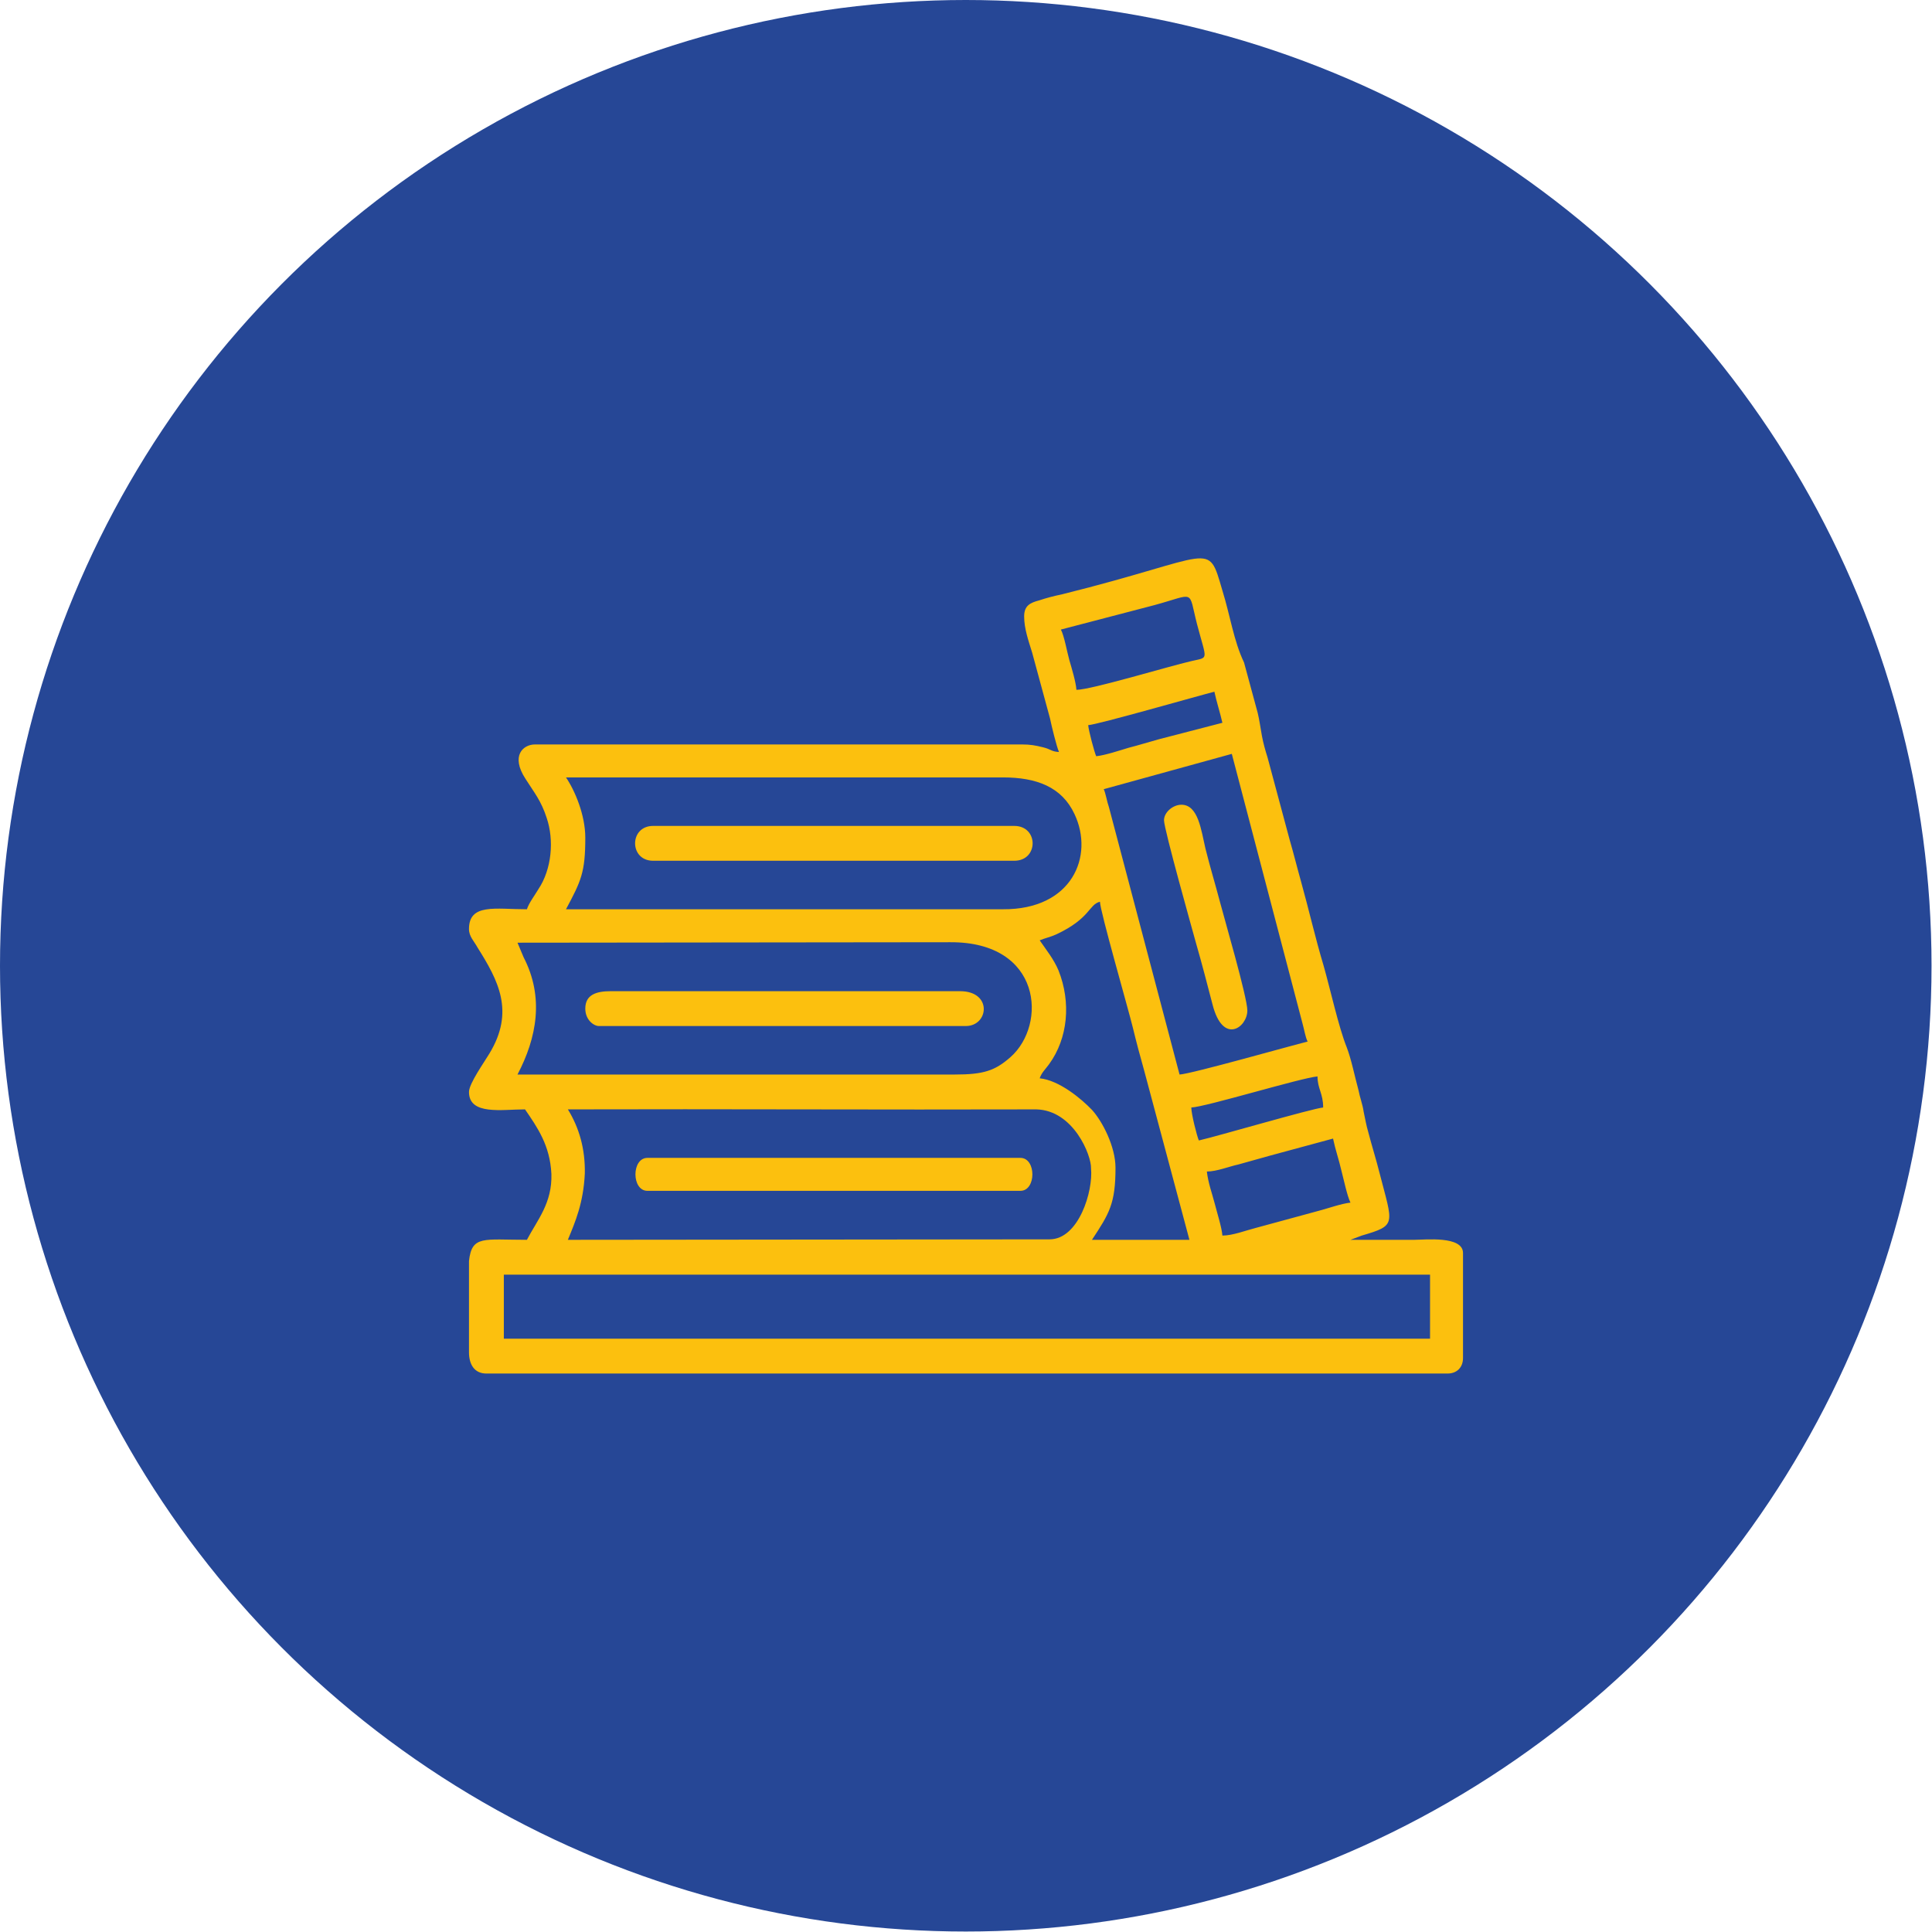
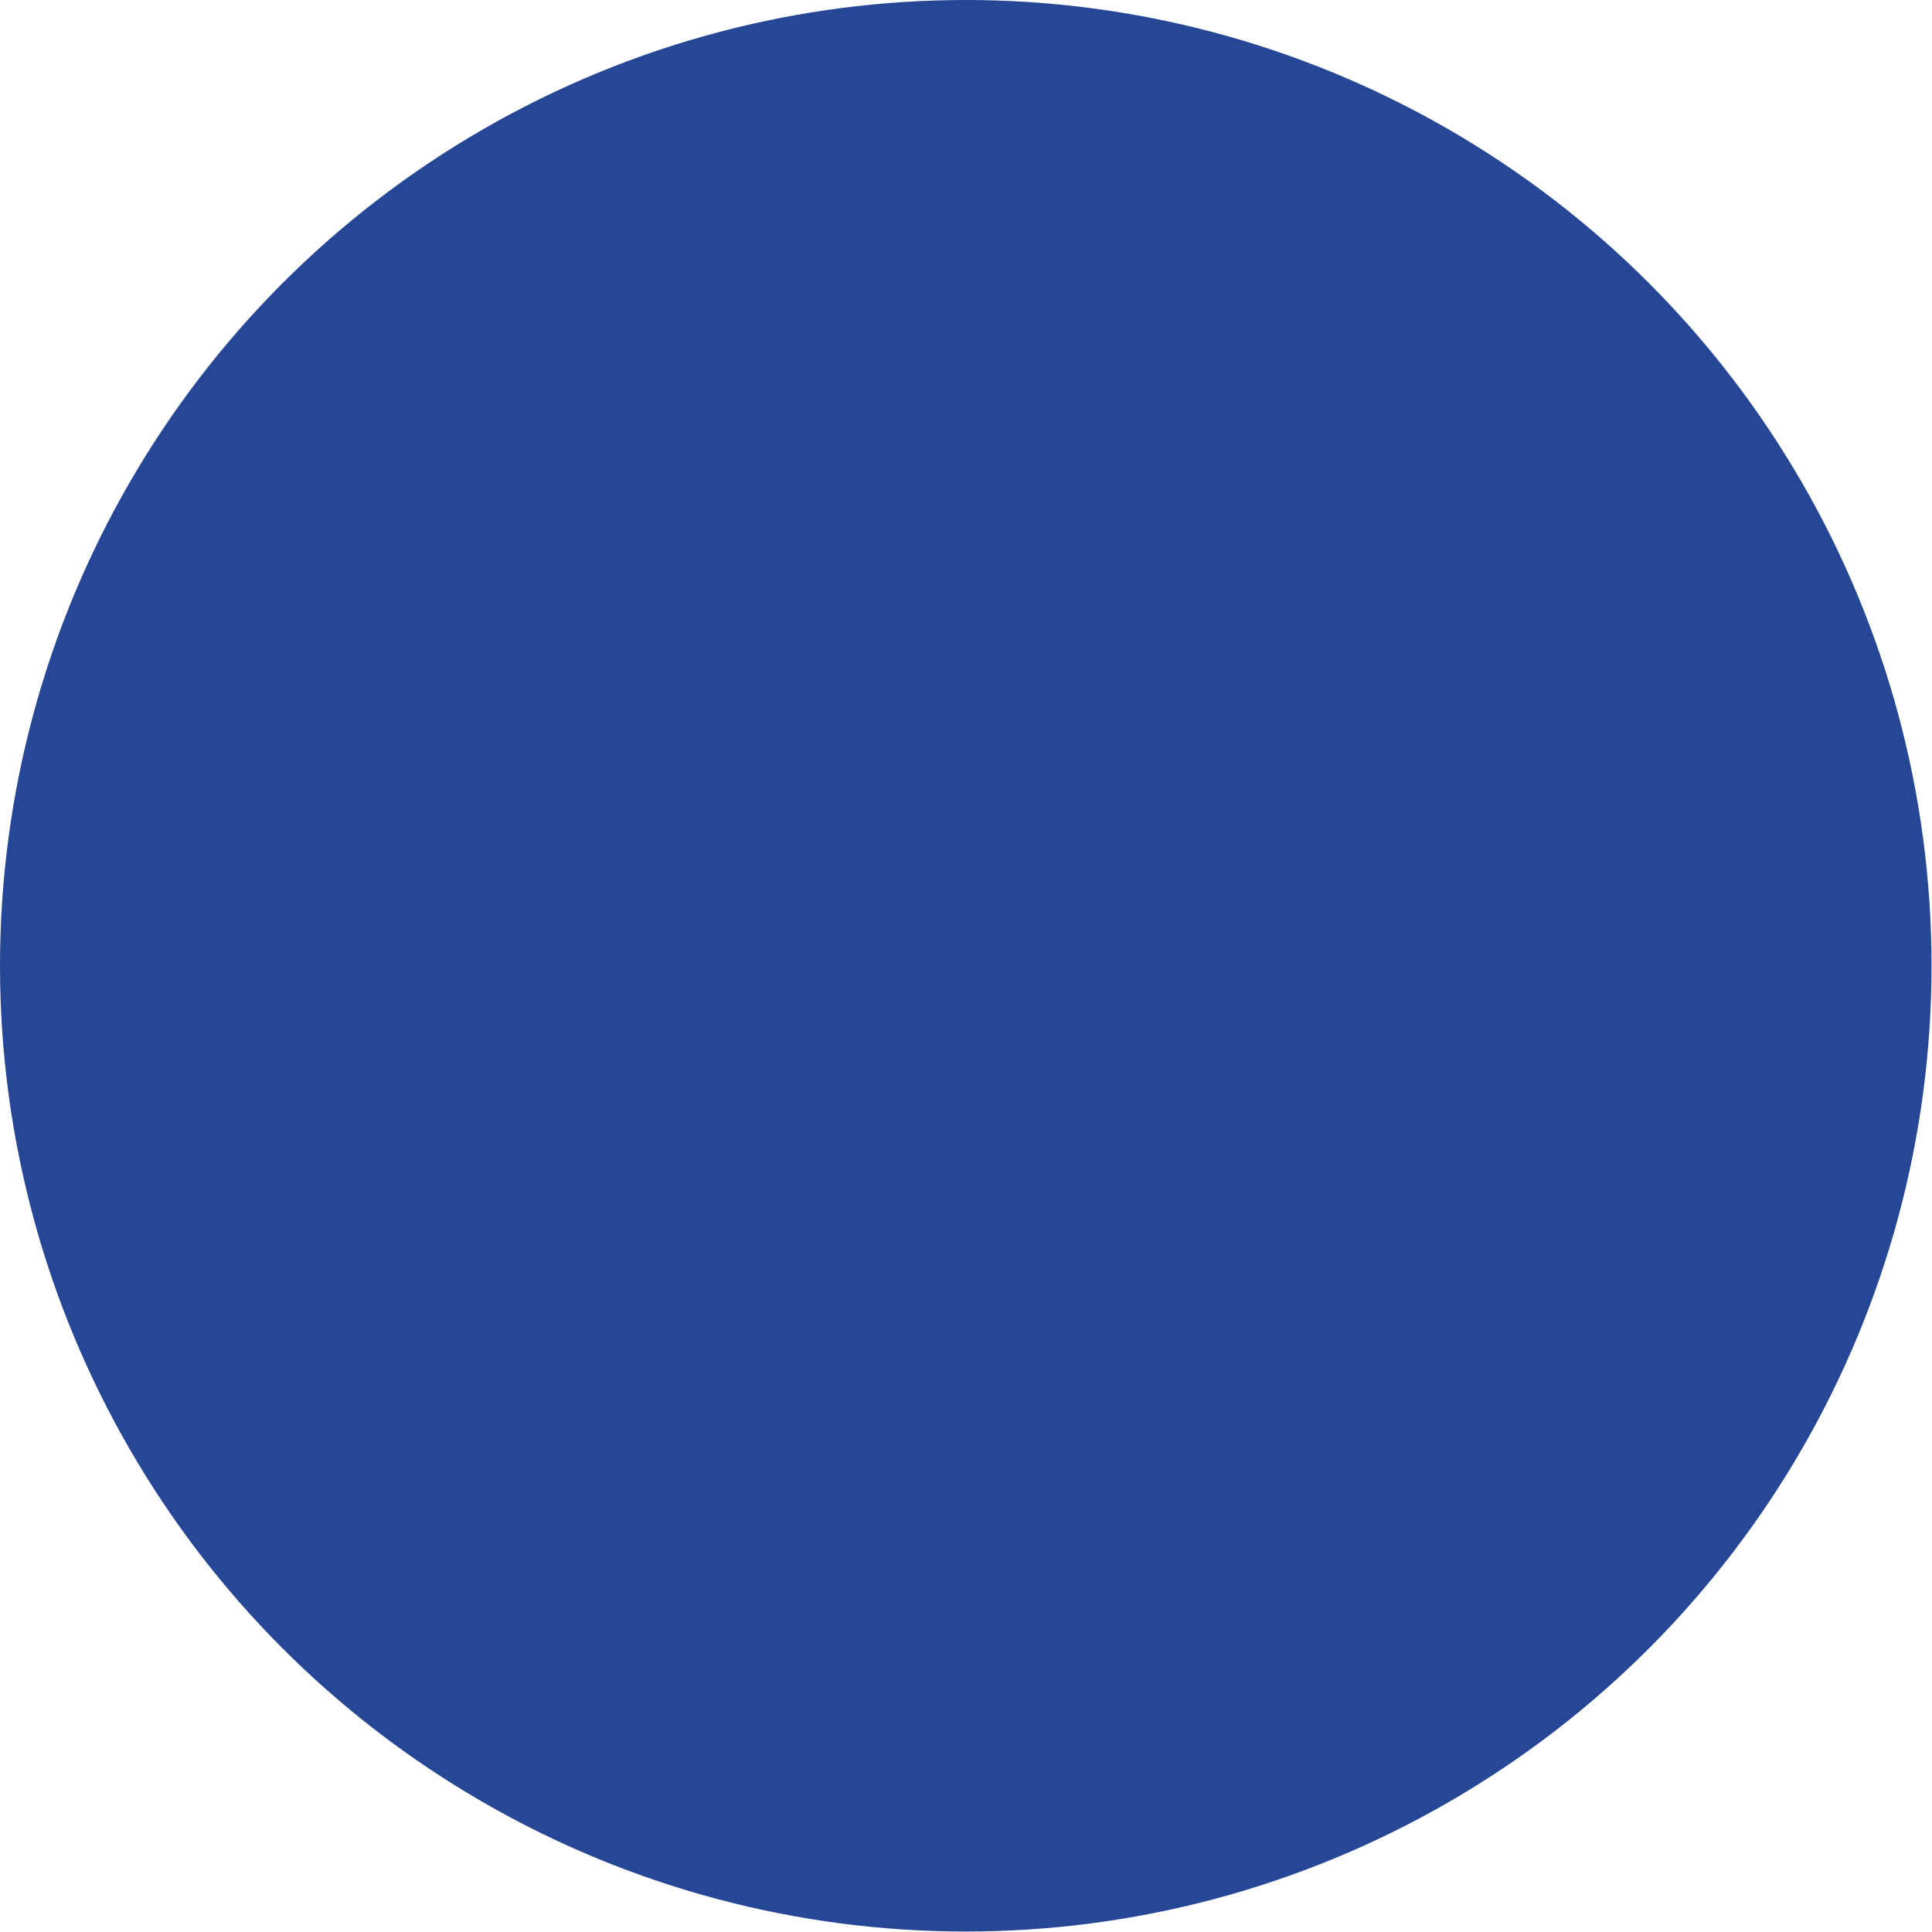
<svg xmlns="http://www.w3.org/2000/svg" xml:space="preserve" width="29.61mm" height="29.61mm" style="shape-rendering:geometricPrecision; text-rendering:geometricPrecision; image-rendering:optimizeQuality; fill-rule:evenodd; clip-rule:evenodd" viewBox="0 0 4103 4103">
  <defs>
    <style type="text/css">  .fil1 {fill:#FCC00E} .fil0 {fill:#264796}  </style>
  </defs>
  <g id="Слой_x0020_1">
    <circle class="fil0" cx="2051" cy="2051" r="2051" />
-     <path class="fil1" d="M1070 2707l1967 0 0 136 -1967 0 0 -136zm1402 -965c0,19 62,239 68,261 13,45 24,88 35,130 22,87 74,49 74,13 0,-28 -50,-199 -58,-230 -10,-38 -21,-74 -31,-114 -9,-38 -15,-93 -51,-93 -18,0 -37,16 -37,33zm-1097 787l792 0c34,0 34,-70 0,-70l-792 0c-34,0 -34,70 0,70zm12 -701l767 0c52,0 52,-74 0,-74l-767 0c-51,0 -51,74 0,74zm-144 314c0,24 18,37 29,37l779 0c49,0 57,-74 -12,-74l-742 0c-30,0 -54,7 -54,37zm-247 730l0 -194c6,-55 31,-45 123,-45 22,-42 54,-78 52,-140 -3,-61 -30,-99 -56,-137 -49,0 -119,13 -119,-37 0,-18 33,-64 43,-81 55,-90 19,-156 -25,-226 -7,-13 -18,-23 -18,-39 0,-55 56,-42 123,-42 4,-13 17,-30 24,-42 29,-43 34,-105 18,-152 -12,-37 -26,-53 -45,-83 -32,-49 -5,-73 20,-73l1035 0c17,0 28,2 44,6 17,4 17,9 34,10 -5,-11 -16,-56 -19,-71l-38 -140c-8,-26 -17,-51 -17,-77 0,-23 13,-29 32,-34 15,-5 30,-9 49,-13 326,-81 308,-117 340,-8 17,55 24,107 46,153l29 107c4,17 5,27 9,49 3,16 7,30 12,46l47 175c9,31 15,56 24,88 17,61 30,119 48,179 14,49 32,131 49,173 10,26 17,62 25,91 3,16 9,31 11,46 4,18 5,27 10,44 7,27 17,59 24,87 28,109 37,110 -38,132l-24 9c45,0 91,0 136,0 22,0 103,-9 103,28l0 223c0,20 -13,33 -33,33l-2041 0c-26,0 -37,-20 -37,-45zm1567 -384c21,0 48,-11 67,-15 25,-7 43,-12 68,-19l133 -36c5,24 12,43 18,69 5,19 12,53 19,67 -19,2 -47,12 -66,17l-136 37c-20,5 -48,16 -70,16 -1,-16 -12,-51 -16,-67 -6,-23 -14,-44 -17,-69zm-1357 -132c24,39 37,84 36,136 -3,63 -20,102 -36,141l1023 -1c62,0 93,-103 88,-151 1,-27 -37,-123 -116,-125 -331,1 -663,-1 -995,0zm1340 66c-4,-9 -16,-56 -16,-70 30,-1 233,-63 268,-66 0,26 12,36 12,66 -23,2 -228,62 -264,70zm-1447 -420l919 -1c195,-1 206,175 128,244 -33,29 -57,37 -119,37l-928 0c41,-78 57,-164 13,-249l-13 -31zm1109 -5c12,-5 23,-7 36,-13 72,-34 68,-63 92,-69 0,19 60,227 70,268 7,29 16,63 24,91l96 359 -207 0c37,-56 50,-77 50,-153 0,-45 -28,-99 -50,-123 -23,-24 -70,-63 -111,-67 4,-12 12,-19 20,-30 40,-55 47,-131 20,-199 -10,-24 -27,-45 -40,-64zm136 -321l272 -75 150 572c4,14 6,29 11,39 -33,8 -248,69 -272,70l-150 -568c-4,-11 -7,-30 -11,-38zm-1142 -25l928 0c71,0 125,20 152,78 42,89 -5,203 -152,202l-928 0c32,-60 41,-78 41,-152 0,-48 -22,-100 -41,-128zm1126 -45c-4,-9 -16,-54 -17,-66 20,-1 236,-63 268,-71 5,23 12,44 17,66l-135 35c-22,6 -44,13 -64,18 -20,6 -50,16 -69,18zm-75 -269l199 -52c88,-24 71,-34 90,40 21,80 26,70 -12,79 -48,11 -213,61 -244,61 -1,-16 -10,-46 -15,-63 -5,-18 -11,-52 -18,-65z" />
  </g>
</svg>